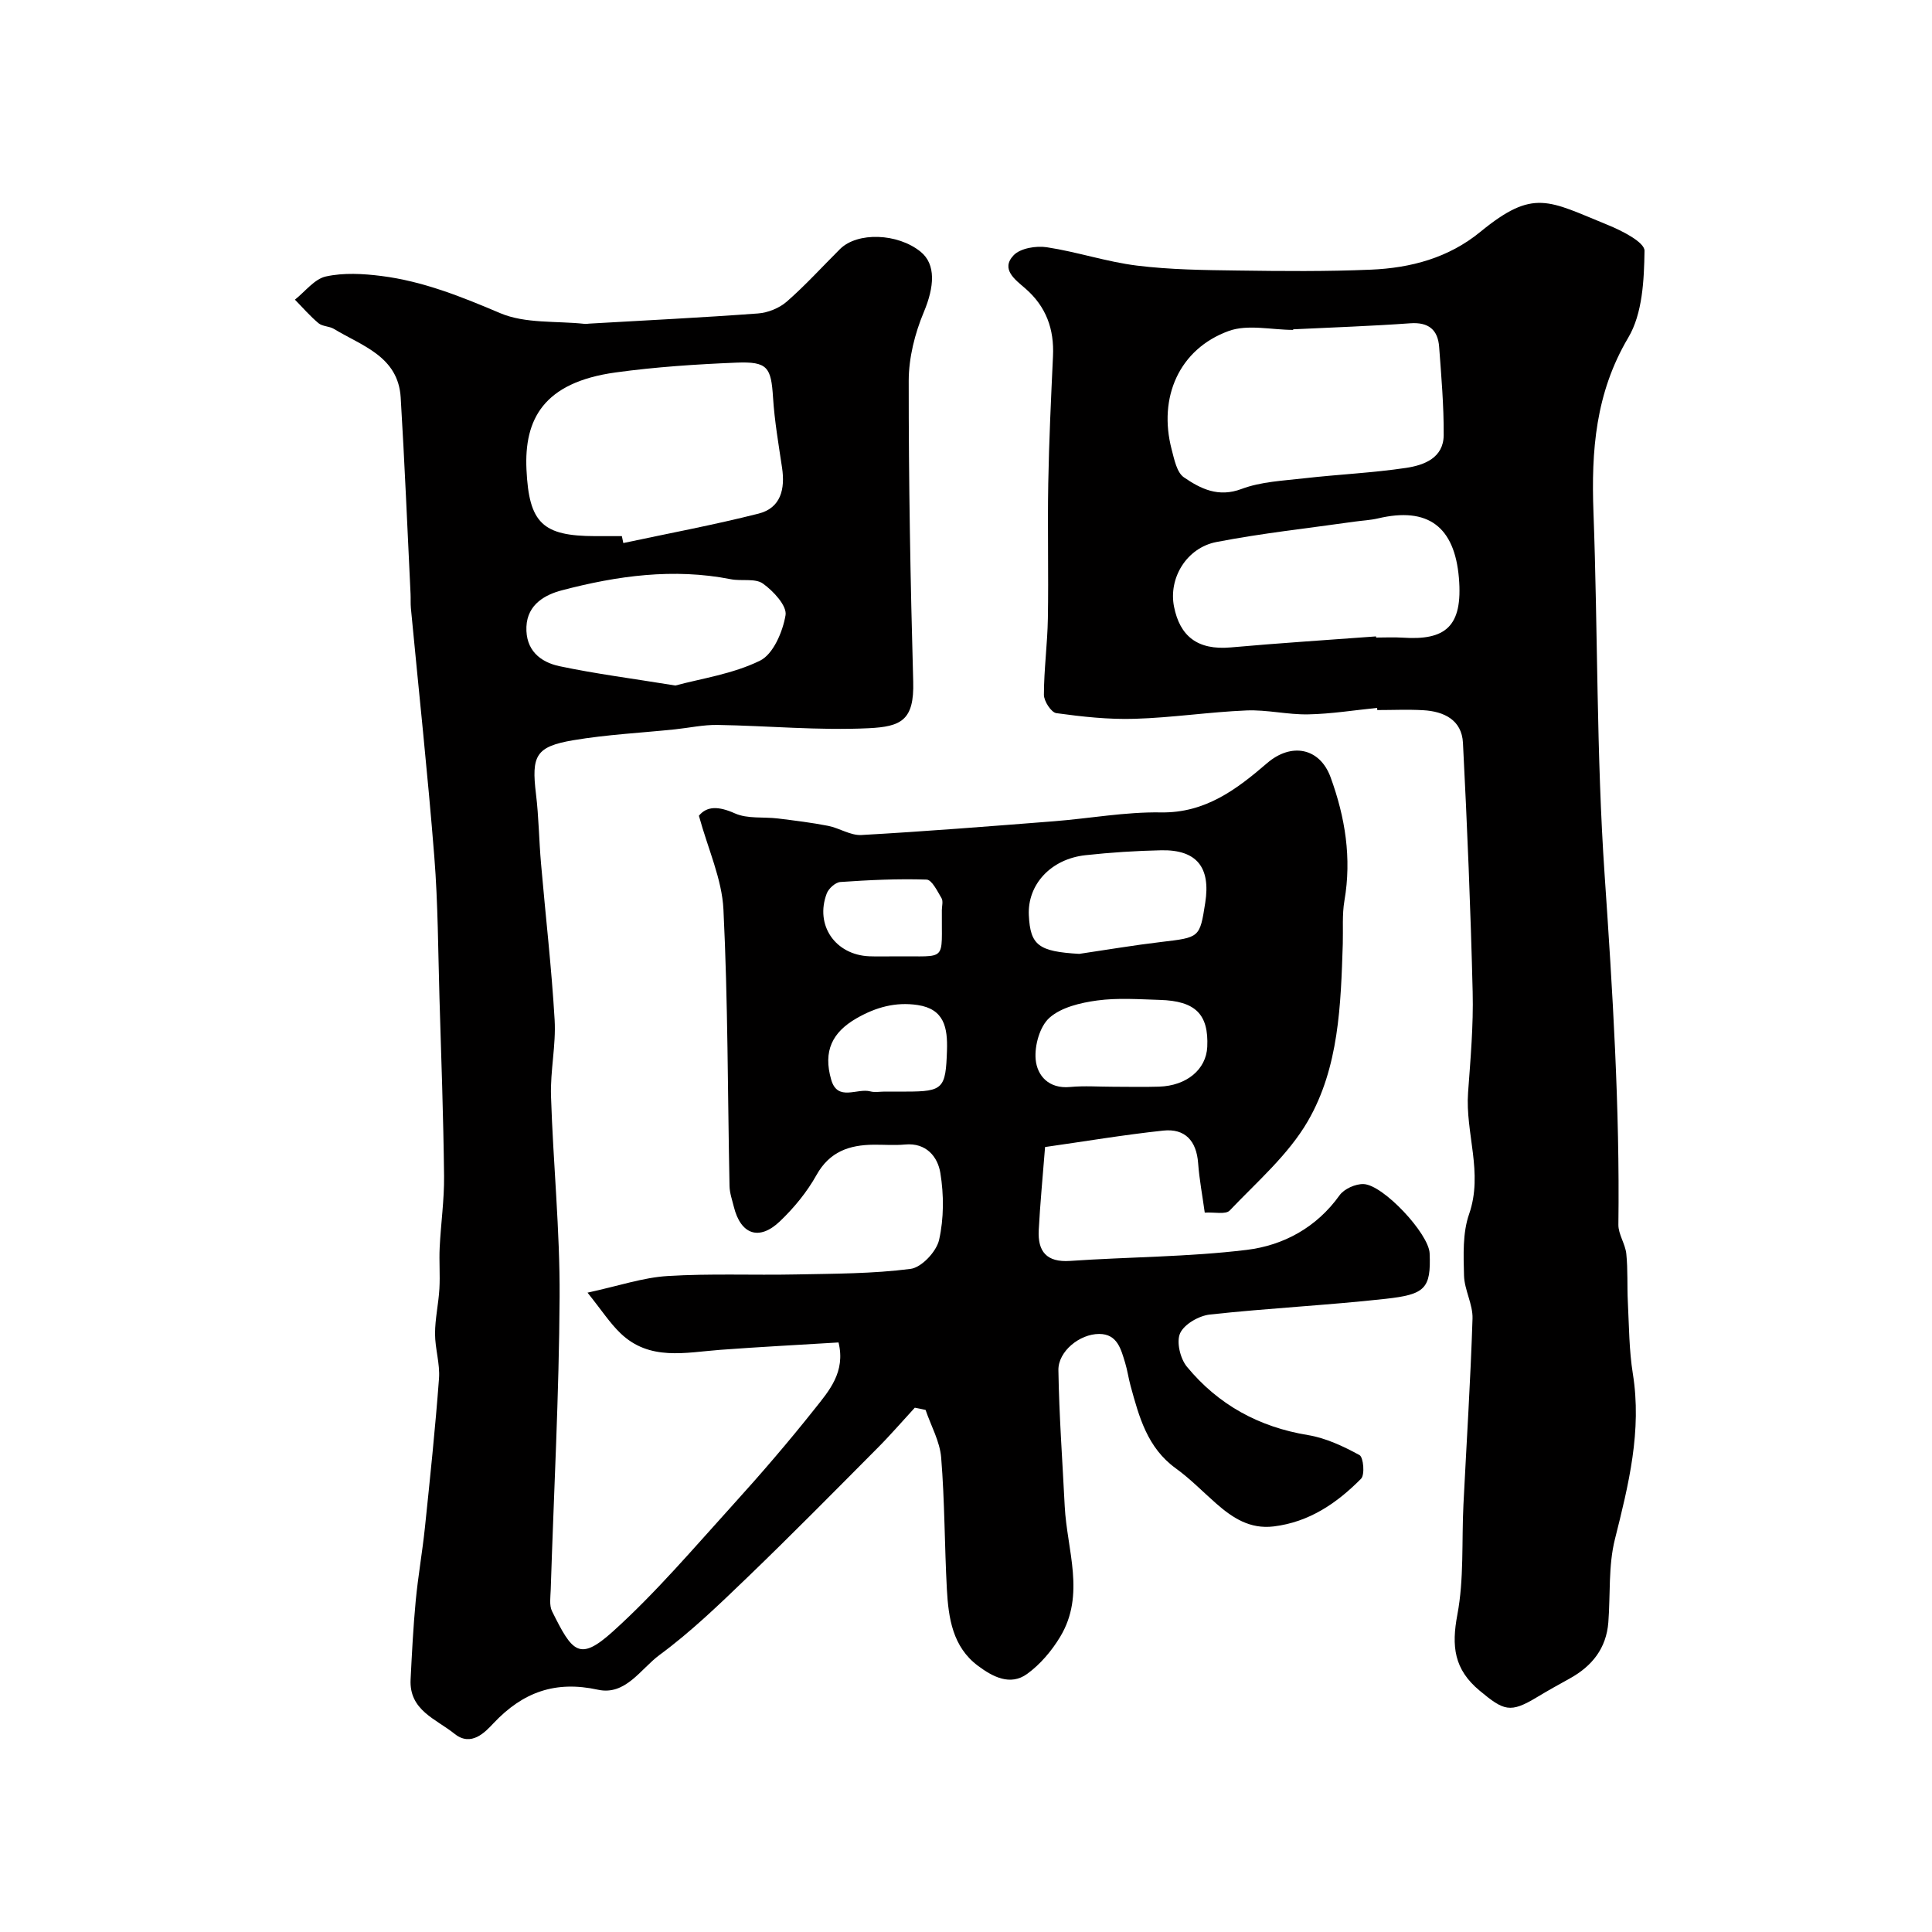
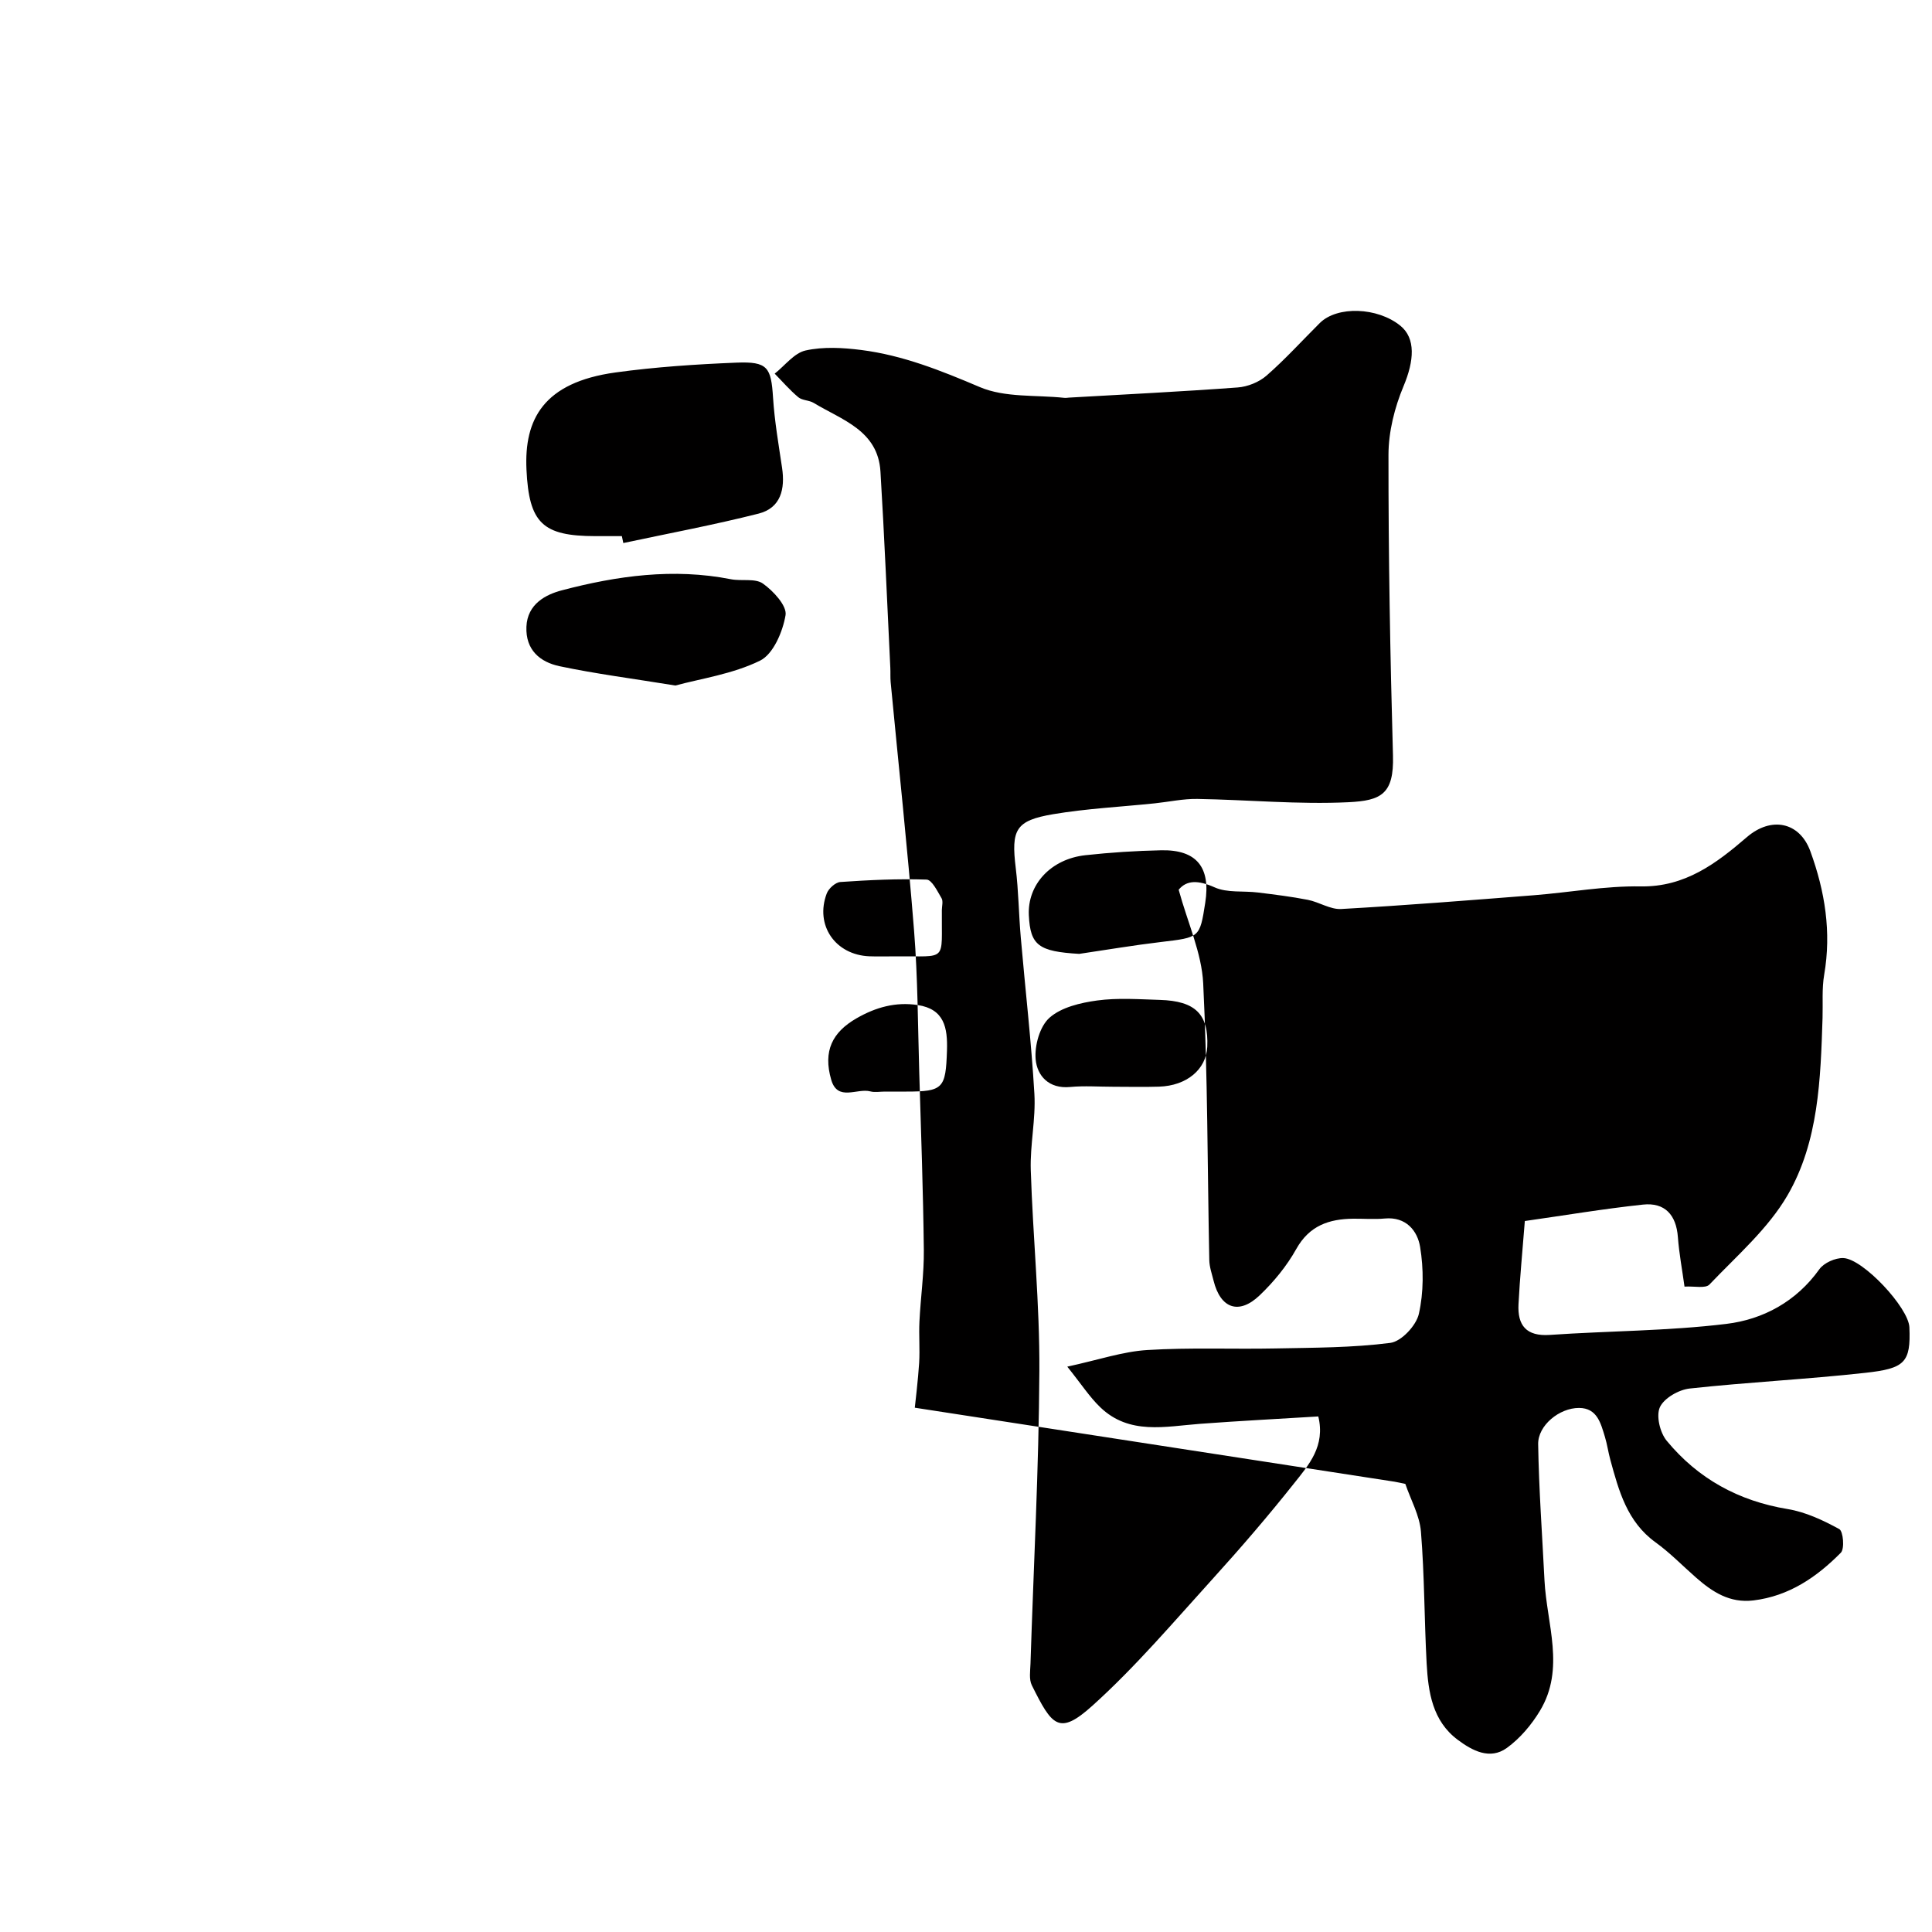
<svg xmlns="http://www.w3.org/2000/svg" enable-background="new 0 0 400 400" viewBox="0 0 400 400">
-   <path d="m189.4 291.45c-2.6 2.82-5.1 5.73-7.81 8.44-8.91 8.96-17.78 17.96-26.88 26.72-5.82 5.6-11.68 11.26-18.16 16.03-3.88 2.86-7.04 8.45-12.74 7.2-8.82-1.93-15.54.48-21.62 6.92-1.74 1.85-4.63 4.99-8.09 2.2-3.82-3.07-9.41-4.85-9.09-11.24.27-5.44.55-10.88 1.06-16.3.48-5.05 1.37-10.06 1.9-15.11 1.07-10.29 2.15-20.58 2.92-30.9.23-3.06-.82-6.19-.82-9.28s.72-6.18.9-9.28c.17-2.85-.08-5.71.06-8.56.24-4.94.96-9.87.91-14.8-.14-12.27-.58-24.54-.95-36.8-.29-9.77-.3-19.57-1.07-29.3-1.36-17.18-3.22-34.32-4.85-51.48-.09-.99-.02-2-.07-3-.66-13.54-1.22-27.08-2.04-40.6-.52-8.54-8-10.68-13.84-14.22-.95-.57-2.35-.49-3.17-1.17-1.76-1.47-3.28-3.24-4.89-4.88 2.12-1.67 4.04-4.28 6.41-4.8 3.67-.81 7.71-.58 11.5-.1 8.62 1.09 16.56 4.28 24.58 7.69 5.2 2.21 11.6 1.59 17.47 2.22.33.04.66-.03 1-.05 11.63-.67 23.27-1.24 34.89-2.1 2.07-.15 4.44-1.1 5.99-2.46 3.88-3.39 7.36-7.24 11.02-10.88 3.61-3.58 11.93-3.29 16.67.55 3.22 2.61 2.88 7.25.67 12.52-1.85 4.41-3.11 9.43-3.12 14.18-.02 20.77.35 41.54.93 62.3.23 8.01-2.48 9.33-9.22 9.66-10.39.5-20.85-.51-31.28-.68-2.92-.05-5.86.6-8.79.91-7.02.73-14.11 1.08-21.06 2.25-7.81 1.32-8.72 3.2-7.75 11.15.58 4.75.62 9.57 1.04 14.35.93 10.8 2.19 21.59 2.82 32.41.3 5.23-.92 10.54-.75 15.79.44 13.87 1.86 27.74 1.78 41.6-.11 20.21-1.2 40.41-1.84 60.61-.05 1.49-.33 3.22.28 4.44 4.18 8.4 5.6 10.48 12.56 4.21 8.92-8.04 16.76-17.29 24.86-26.22 5.85-6.45 11.54-13.07 16.95-19.89 2.98-3.75 6.43-7.63 4.94-13.76-8.14.5-16.33.92-24.51 1.53-7.19.54-14.61 2.36-20.64-3.44-2.2-2.11-3.89-4.75-6.82-8.4 6.54-1.42 11.5-3.13 16.55-3.44 8.82-.55 17.71-.15 26.56-.33 7.94-.16 15.93-.14 23.77-1.15 2.28-.29 5.37-3.59 5.91-6.01 1-4.44 1-9.33.26-13.85-.54-3.33-2.9-6.31-7.33-5.89-2.15.2-4.33.02-6.5.04-5.01.05-9.09 1.41-11.81 6.27-1.97 3.53-4.66 6.81-7.6 9.61-4.3 4.09-8.1 2.7-9.52-3.04-.35-1.41-.86-2.84-.89-4.27-.39-19.1-.32-38.22-1.26-57.29-.31-6.29-3.18-12.45-5.08-19.39 1.67-2.03 4.06-2 7.45-.49 2.61 1.17 5.94.69 8.94 1.06 3.46.43 6.93.85 10.35 1.52 2.35.46 4.66 2.03 6.92 1.9 13.3-.75 26.59-1.81 39.88-2.85 7.37-.58 14.74-1.95 22.09-1.83 9.24.16 15.73-4.8 22.01-10.2 5.03-4.33 10.92-3.18 13.15 2.94 3.02 8.29 4.38 16.7 2.86 25.53-.5 2.91-.25 5.96-.34 8.94-.41 12.65-.79 25.59-7.24 36.72-4.04 6.96-10.52 12.55-16.17 18.49-.83.88-3.18.31-5.17.44-.48-3.51-1.12-6.86-1.37-10.24-.34-4.61-2.7-7.23-7.24-6.74-8.23.88-16.4 2.26-24.45 3.4-.5 6.37-1.03 11.78-1.31 17.21-.23 4.39 1.6 6.7 6.48 6.37 12.18-.84 24.45-.81 36.54-2.28 7.61-.92 14.48-4.61 19.27-11.32.95-1.32 3.3-2.37 4.96-2.31 4.07.14 13.51 10.26 13.68 14.34.31 7.32-.97 8.52-9.13 9.42-12.09 1.34-24.27 1.93-36.37 3.25-2.26.25-5.3 1.99-6.16 3.87-.81 1.78.02 5.26 1.41 6.94 6.48 7.86 14.89 12.48 25.07 14.15 3.7.61 7.33 2.32 10.66 4.14.82.45 1.14 4.08.32 4.9-4.99 5.04-10.71 8.97-18.08 9.87-4.93.6-8.51-1.76-11.92-4.75-2.77-2.43-5.37-5.12-8.35-7.27-5.9-4.26-7.61-10.66-9.37-17.1-.43-1.57-.65-3.2-1.12-4.75-.86-2.8-1.6-5.98-5.37-5.98-4.06-.01-8.51 3.62-8.45 7.49.15 9.41.84 18.81 1.31 28.21.46 9.04 4.33 18.27-.94 27-1.75 2.91-4.13 5.72-6.85 7.69-3.51 2.54-7.17.56-10.17-1.68-5.25-3.92-6.11-9.88-6.44-15.83-.49-9.09-.44-18.21-1.18-27.27-.27-3.36-2.11-6.59-3.23-9.88-.74-.17-1.49-.32-2.23-.46zm-60.65-180.45c.1.48.2.95.3 1.43 9.34-1.99 18.75-3.75 28-6.09 4.62-1.17 5.52-5.1 4.87-9.48-.72-4.84-1.56-9.68-1.87-14.55-.4-6.27-1.11-7.49-7.58-7.23-8.35.34-16.73.89-25.01 2.03-14.98 2.06-18.94 9.73-18.46 20.09.52 11.13 3.34 13.78 14.24 13.8zm11.08 30.93c5.26-1.43 11.83-2.36 17.51-5.14 2.75-1.34 4.72-5.99 5.3-9.43.32-1.93-2.53-5.01-4.69-6.54-1.61-1.14-4.43-.46-6.65-.9-11.87-2.34-23.54-.71-34.98 2.3-3.29.86-7.13 2.81-7.33 7.53-.2 4.85 2.85 7.33 6.86 8.18 7.47 1.58 15.07 2.55 23.98 4zm83.61 55.56c5.64-.83 11.27-1.79 16.94-2.46 8-.95 8.02-.86 9.15-8.11 1.16-7.36-1.78-11.02-9.09-10.88-5.25.11-10.51.45-15.72 1.02-7.18.79-12.02 6.1-11.71 12.44.3 6.24 2.04 7.5 10.43 7.99zm7.06 27.51c3.15 0 6.31.08 9.46-.02 5.74-.18 9.77-3.57 9.99-8.24.31-6.73-2.42-9.5-9.81-9.72-4.33-.13-8.73-.46-12.99.12-3.44.47-7.4 1.4-9.85 3.56-2.02 1.78-3.13 5.77-2.88 8.62.3 3.39 2.72 6.15 7.13 5.73 2.95-.28 5.96-.05 8.95-.05zm-47.32 1h4.48c7.64 0 8.14-.68 8.4-8.48.15-4.73-.54-8.61-6.07-9.44-4.54-.68-8.65.44-12.69 2.77-4.93 2.85-6.95 6.71-5.2 12.72 1.33 4.55 5.36 1.66 8.09 2.39.94.25 1.99.04 2.99.04zm2.31-28c10.85-.11 9.4 1.36 9.51-9.57.01-.83.3-1.84-.06-2.46-.86-1.45-2-3.82-3.1-3.86-5.94-.2-11.92.09-17.86.5-1.01.07-2.42 1.34-2.81 2.37-2.49 6.56 1.76 12.73 8.83 13.01 1.83.07 3.66.01 5.49.01z" fill="#010000" />
-   <path d="m285.12 146.56c-4.75.48-9.5 1.25-14.26 1.34-4.26.09-8.55-.99-12.8-.81-7.71.32-15.39 1.5-23.11 1.73-5.41.17-10.87-.43-16.24-1.17-1.06-.14-2.58-2.48-2.58-3.8.01-5.27.73-10.53.82-15.8.16-9.33-.09-18.66.08-27.99.16-8.77.57-17.54.98-26.3.27-5.62-1.41-10.29-5.74-14.05-2.05-1.78-5.16-3.96-2.41-6.86 1.39-1.46 4.65-2 6.87-1.66 6.27.95 12.38 3.02 18.66 3.8 6.89.85 13.9.93 20.87 1.02 9.19.13 18.39.21 27.57-.18 8.25-.35 16.07-2.42 22.69-7.85 11.02-9.03 14.03-6.42 26.4-1.39 2.9 1.18 7.59 3.56 7.56 5.34-.09 6.07-.41 13-3.37 17.98-6.79 11.46-7.67 23.44-7.2 36.14.92 25.02.6 50.11 2.31 75.07 1.65 24.13 3.16 48.22 2.85 72.42-.03 2 1.43 3.99 1.64 6.05.34 3.32.15 6.68.32 10.02.25 4.94.25 9.93 1.03 14.79 1.9 11.82-.87 22.97-3.71 34.28-1.38 5.5-.92 11.46-1.36 17.2-.42 5.39-3.37 9.08-7.97 11.62-2.28 1.26-4.56 2.53-6.8 3.88-5.56 3.36-6.85 2.83-11.87-1.34-5.33-4.43-5.85-9.21-4.62-15.74 1.4-7.42.88-15.19 1.26-22.8.64-12.84 1.47-25.66 1.88-38.51.09-2.94-1.68-5.92-1.76-8.9-.11-4.25-.31-8.82 1.05-12.72 2.98-8.57-.82-16.79-.21-25.18.5-6.92 1.12-13.87.95-20.8-.42-17.2-1.13-34.39-2.01-51.58-.24-4.75-3.92-6.53-8.25-6.77-3.16-.18-6.33-.03-9.5-.03.01-.15-.01-.3-.02-.45zm-17.38-78.38c0 .04-.01.08-.01.12-4.48 0-9.4-1.21-13.35.23-10.24 3.73-14.63 13.73-11.8 24.53.54 2.05 1.06 4.76 2.54 5.77 3.45 2.36 7.12 4.22 11.94 2.4 4.04-1.52 8.63-1.7 13.01-2.21 7.01-.8 14.09-1.11 21.06-2.15 3.7-.56 7.74-2.05 7.77-6.78.04-6.08-.49-12.18-.94-18.26-.26-3.53-2.16-5.16-5.94-4.9-8.08.58-16.19.86-24.28 1.25zm17.15 63.58c.01.08.01.16.02.24 1.83 0 3.67-.1 5.5.02 8.78.59 12.5-2.2 11.64-12.38-.9-10.59-6.39-14.76-16.75-12.31-1.58.37-3.24.44-4.86.67-9.54 1.36-19.15 2.39-28.6 4.22-6.17 1.2-9.95 7.47-8.77 13.39 1.21 6.06 4.81 9.05 11.76 8.43 10.01-.9 20.04-1.53 30.06-2.28z" fill="#010000" />
+   <path d="m189.4 291.45s.72-6.18.9-9.28c.17-2.85-.08-5.71.06-8.56.24-4.94.96-9.87.91-14.8-.14-12.27-.58-24.54-.95-36.8-.29-9.77-.3-19.57-1.07-29.3-1.36-17.18-3.22-34.32-4.85-51.48-.09-.99-.02-2-.07-3-.66-13.54-1.22-27.08-2.04-40.6-.52-8.54-8-10.68-13.84-14.22-.95-.57-2.35-.49-3.17-1.17-1.76-1.47-3.28-3.24-4.89-4.88 2.12-1.67 4.04-4.28 6.41-4.8 3.67-.81 7.71-.58 11.5-.1 8.62 1.09 16.56 4.28 24.58 7.69 5.2 2.21 11.6 1.59 17.47 2.22.33.04.66-.03 1-.05 11.63-.67 23.27-1.24 34.89-2.1 2.07-.15 4.44-1.1 5.99-2.46 3.88-3.39 7.36-7.24 11.02-10.88 3.61-3.58 11.93-3.29 16.67.55 3.22 2.61 2.88 7.25.67 12.52-1.85 4.41-3.11 9.43-3.12 14.18-.02 20.77.35 41.54.93 62.3.23 8.01-2.48 9.33-9.22 9.66-10.39.5-20.85-.51-31.28-.68-2.92-.05-5.86.6-8.79.91-7.02.73-14.11 1.08-21.06 2.25-7.81 1.32-8.72 3.2-7.75 11.15.58 4.75.62 9.57 1.04 14.35.93 10.8 2.19 21.59 2.82 32.41.3 5.23-.92 10.54-.75 15.79.44 13.87 1.86 27.74 1.78 41.6-.11 20.21-1.2 40.41-1.84 60.61-.05 1.49-.33 3.22.28 4.44 4.18 8.4 5.6 10.48 12.56 4.21 8.92-8.04 16.76-17.29 24.86-26.22 5.85-6.45 11.54-13.07 16.95-19.89 2.98-3.75 6.43-7.63 4.94-13.76-8.14.5-16.33.92-24.51 1.53-7.19.54-14.61 2.36-20.64-3.44-2.2-2.11-3.89-4.75-6.82-8.4 6.54-1.42 11.5-3.13 16.55-3.44 8.82-.55 17.71-.15 26.56-.33 7.94-.16 15.93-.14 23.77-1.15 2.28-.29 5.37-3.59 5.91-6.01 1-4.44 1-9.33.26-13.85-.54-3.33-2.9-6.31-7.33-5.89-2.15.2-4.33.02-6.5.04-5.01.05-9.09 1.41-11.81 6.27-1.97 3.53-4.66 6.81-7.6 9.61-4.3 4.09-8.1 2.7-9.52-3.04-.35-1.41-.86-2.84-.89-4.27-.39-19.1-.32-38.22-1.26-57.29-.31-6.29-3.18-12.45-5.08-19.39 1.67-2.03 4.06-2 7.45-.49 2.61 1.17 5.94.69 8.94 1.06 3.46.43 6.93.85 10.35 1.52 2.35.46 4.66 2.03 6.92 1.9 13.3-.75 26.59-1.81 39.88-2.85 7.37-.58 14.74-1.95 22.09-1.83 9.24.16 15.73-4.8 22.01-10.2 5.03-4.33 10.92-3.18 13.15 2.94 3.02 8.29 4.38 16.7 2.86 25.53-.5 2.91-.25 5.96-.34 8.94-.41 12.65-.79 25.59-7.24 36.72-4.04 6.96-10.52 12.55-16.17 18.49-.83.88-3.18.31-5.17.44-.48-3.51-1.12-6.86-1.37-10.24-.34-4.61-2.7-7.23-7.24-6.74-8.23.88-16.4 2.26-24.45 3.4-.5 6.37-1.03 11.78-1.31 17.21-.23 4.39 1.6 6.7 6.48 6.37 12.18-.84 24.45-.81 36.54-2.28 7.61-.92 14.48-4.61 19.27-11.32.95-1.32 3.3-2.37 4.96-2.31 4.07.14 13.51 10.26 13.68 14.34.31 7.32-.97 8.52-9.13 9.42-12.09 1.34-24.27 1.93-36.37 3.25-2.26.25-5.3 1.99-6.16 3.87-.81 1.78.02 5.26 1.41 6.94 6.48 7.86 14.89 12.48 25.07 14.15 3.7.61 7.33 2.32 10.66 4.14.82.45 1.14 4.08.32 4.9-4.99 5.04-10.71 8.97-18.08 9.87-4.93.6-8.51-1.76-11.92-4.75-2.77-2.43-5.37-5.12-8.35-7.27-5.9-4.26-7.61-10.66-9.37-17.1-.43-1.57-.65-3.2-1.12-4.75-.86-2.8-1.6-5.98-5.37-5.98-4.06-.01-8.51 3.62-8.45 7.49.15 9.41.84 18.81 1.31 28.21.46 9.04 4.33 18.27-.94 27-1.75 2.91-4.13 5.72-6.85 7.69-3.51 2.54-7.17.56-10.17-1.68-5.25-3.92-6.11-9.88-6.44-15.83-.49-9.09-.44-18.21-1.18-27.27-.27-3.36-2.11-6.59-3.23-9.88-.74-.17-1.49-.32-2.23-.46zm-60.65-180.45c.1.48.2.95.3 1.43 9.34-1.99 18.75-3.75 28-6.09 4.62-1.17 5.52-5.1 4.87-9.48-.72-4.84-1.56-9.68-1.87-14.55-.4-6.27-1.11-7.49-7.58-7.23-8.35.34-16.73.89-25.01 2.03-14.98 2.06-18.94 9.73-18.46 20.09.52 11.13 3.34 13.78 14.24 13.8zm11.08 30.93c5.26-1.43 11.83-2.36 17.51-5.14 2.75-1.34 4.72-5.99 5.3-9.43.32-1.93-2.53-5.01-4.69-6.54-1.61-1.14-4.43-.46-6.65-.9-11.87-2.34-23.54-.71-34.98 2.3-3.29.86-7.13 2.81-7.33 7.53-.2 4.85 2.85 7.33 6.86 8.18 7.47 1.58 15.07 2.55 23.98 4zm83.61 55.56c5.64-.83 11.27-1.79 16.94-2.46 8-.95 8.02-.86 9.15-8.11 1.16-7.36-1.78-11.02-9.09-10.88-5.25.11-10.51.45-15.72 1.02-7.18.79-12.02 6.1-11.71 12.44.3 6.24 2.04 7.5 10.43 7.99zm7.06 27.51c3.15 0 6.31.08 9.46-.02 5.74-.18 9.77-3.57 9.99-8.24.31-6.73-2.42-9.5-9.81-9.72-4.33-.13-8.73-.46-12.99.12-3.44.47-7.4 1.4-9.85 3.56-2.02 1.78-3.13 5.77-2.88 8.62.3 3.39 2.72 6.15 7.13 5.73 2.95-.28 5.96-.05 8.95-.05zm-47.32 1h4.48c7.64 0 8.14-.68 8.4-8.48.15-4.73-.54-8.61-6.07-9.44-4.54-.68-8.65.44-12.69 2.77-4.93 2.85-6.95 6.71-5.2 12.72 1.33 4.55 5.36 1.66 8.09 2.39.94.25 1.99.04 2.99.04zm2.31-28c10.85-.11 9.4 1.36 9.51-9.57.01-.83.3-1.84-.06-2.46-.86-1.45-2-3.82-3.1-3.86-5.94-.2-11.92.09-17.86.5-1.01.07-2.42 1.34-2.81 2.37-2.49 6.56 1.76 12.73 8.83 13.01 1.83.07 3.66.01 5.49.01z" fill="#010000" />
</svg>